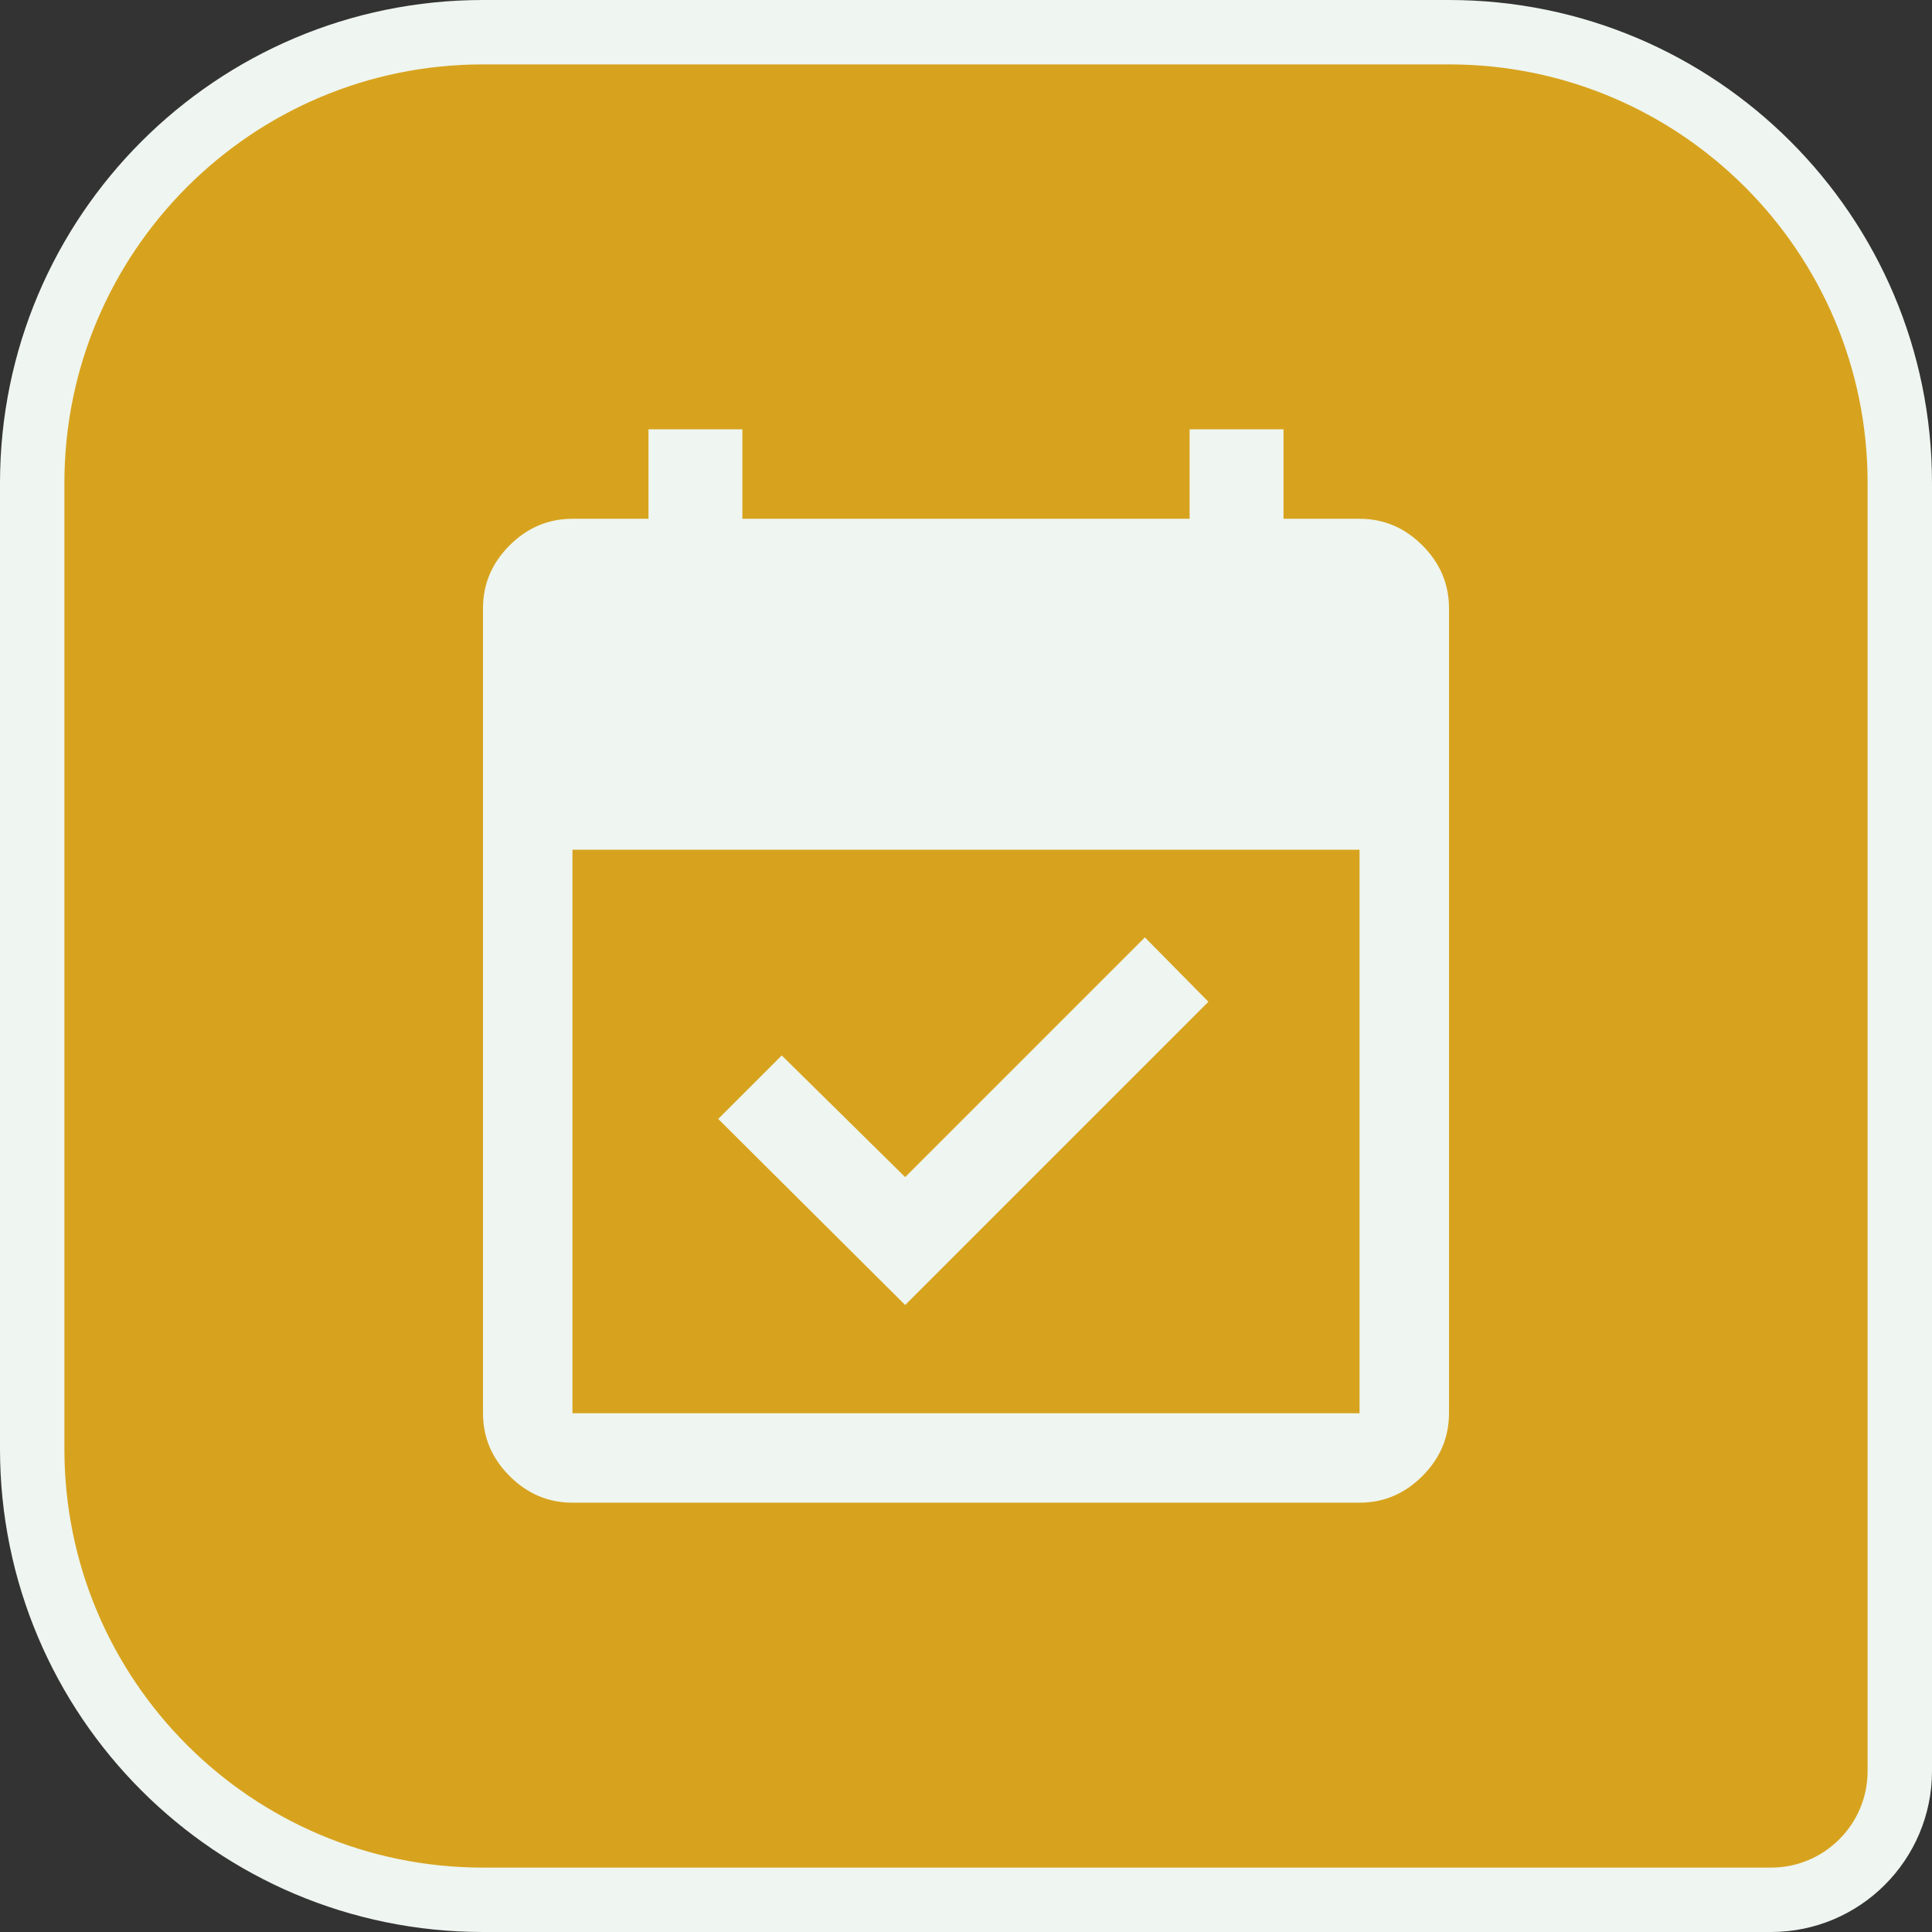
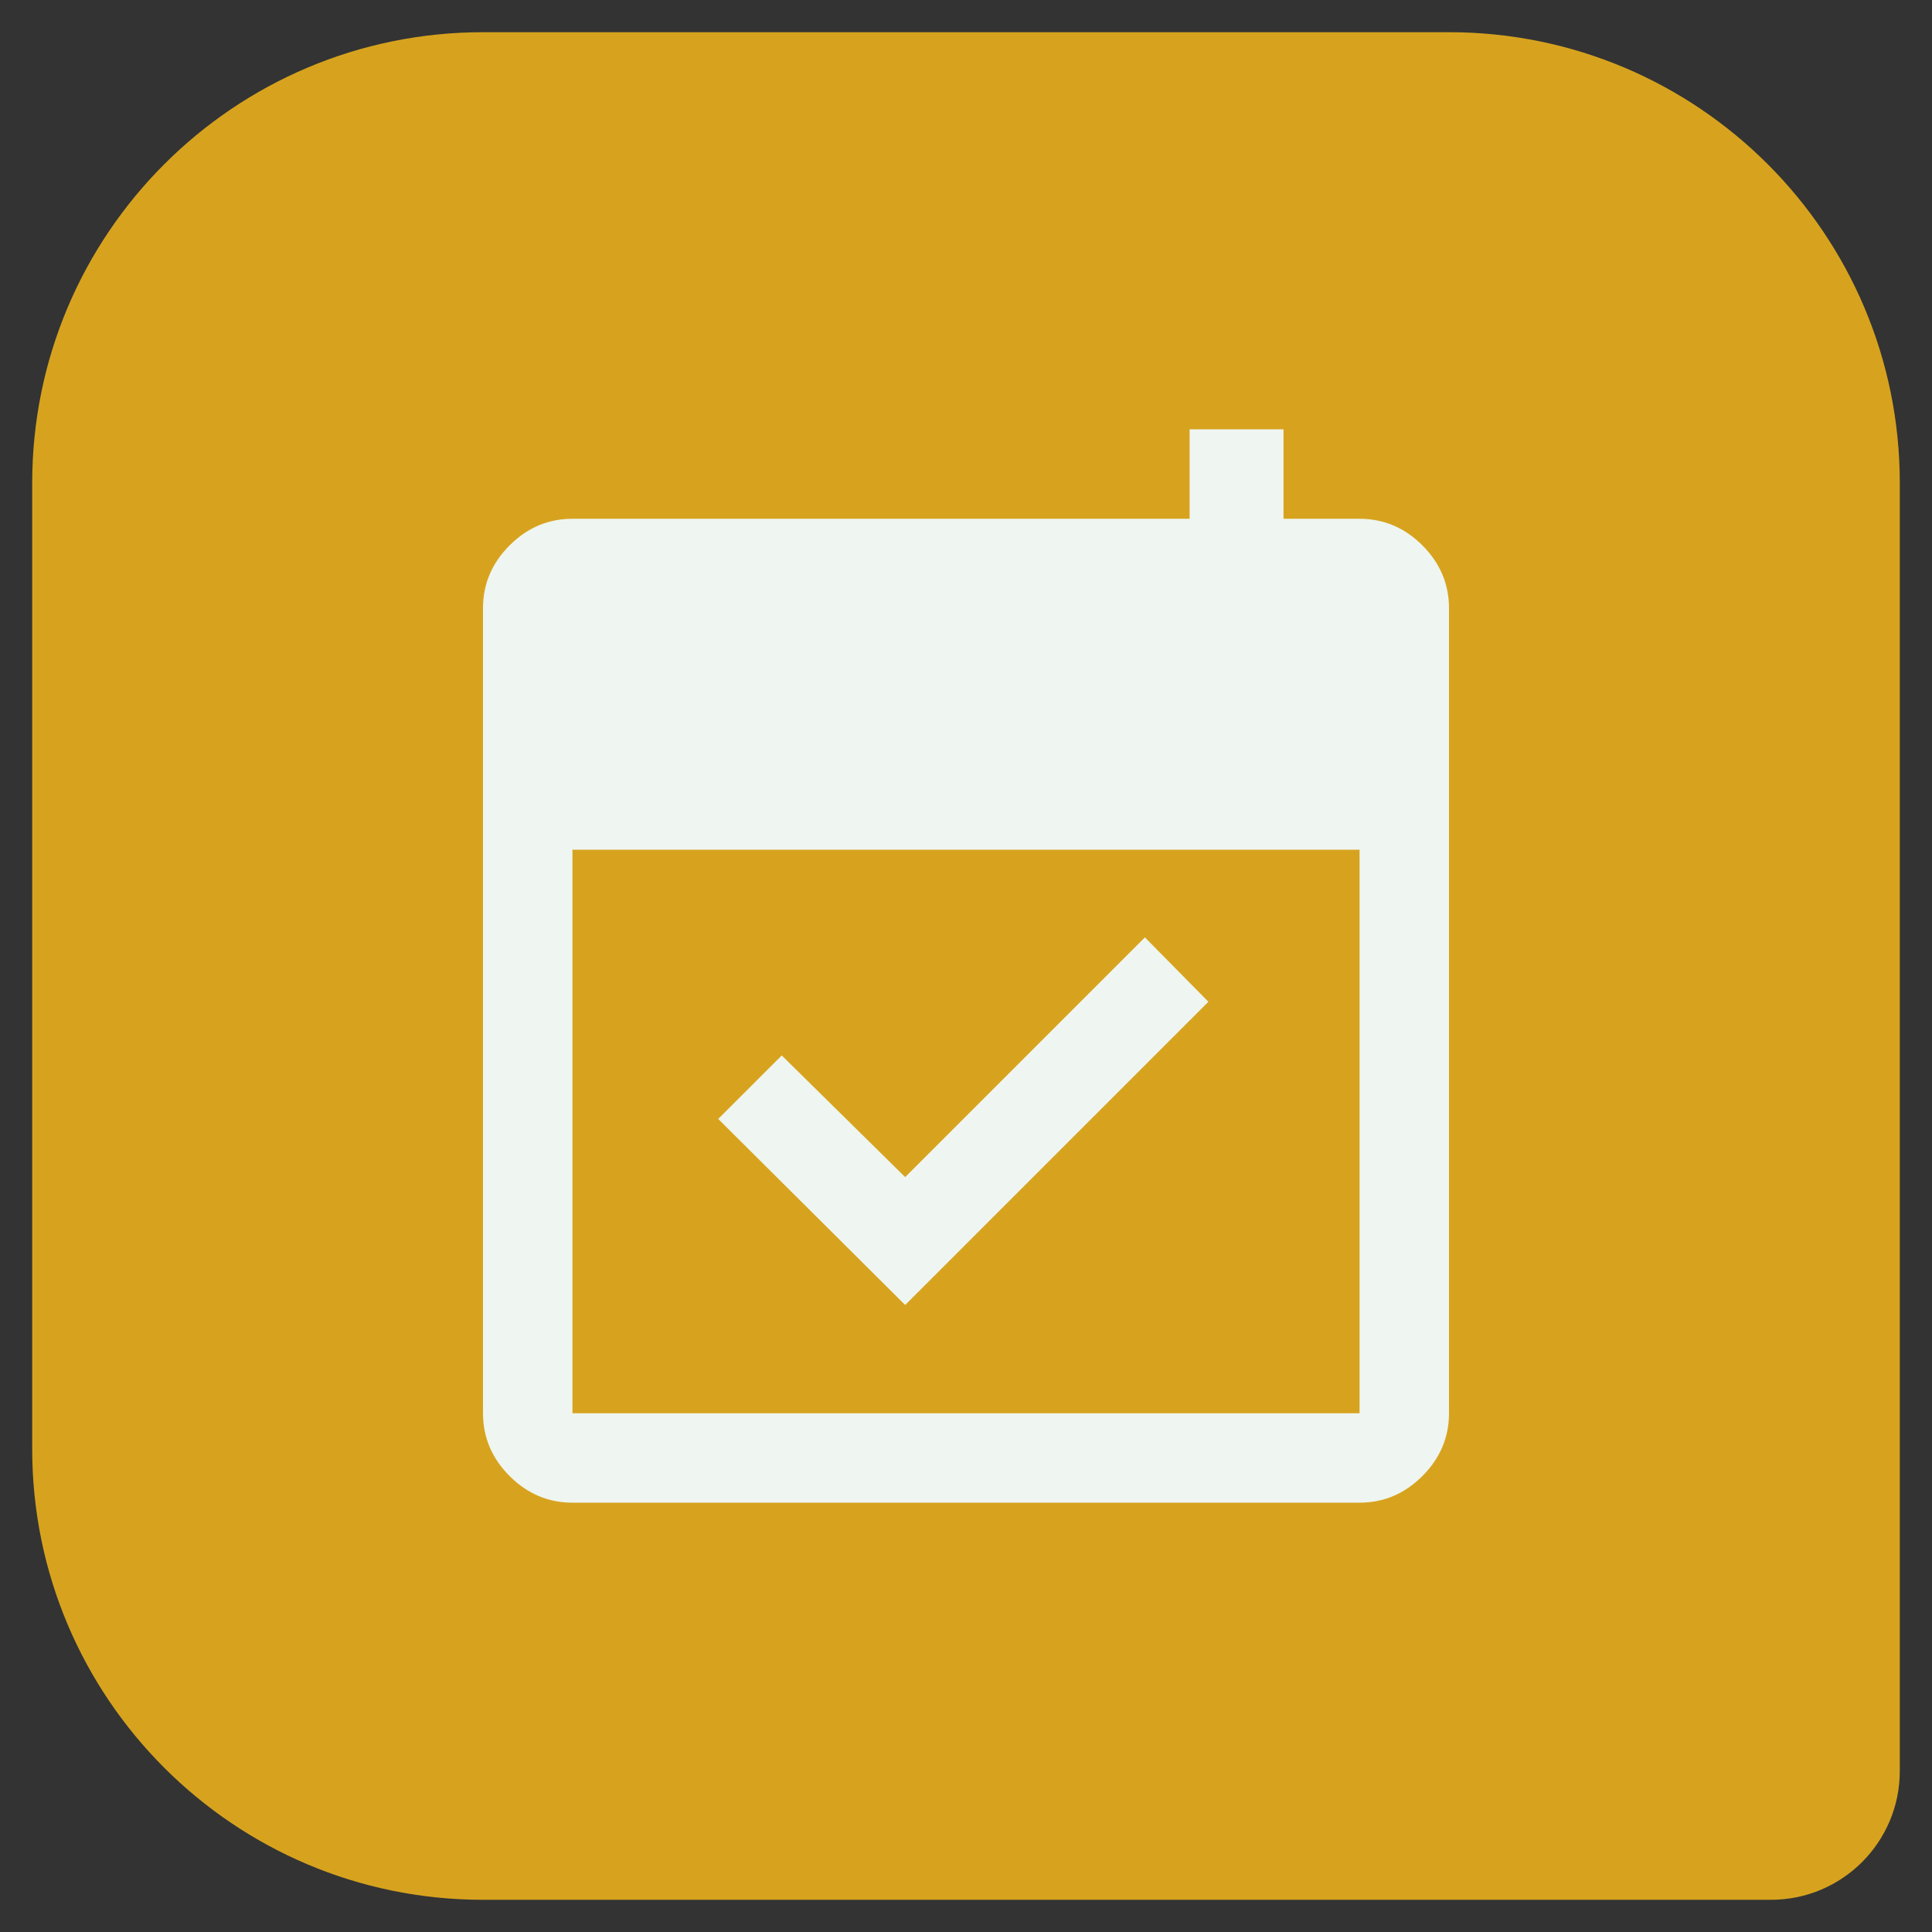
<svg xmlns="http://www.w3.org/2000/svg" width="60" height="60" viewBox="0 0 60 60" fill="none">
  <rect x="0" y="0" width="60" height="60" fill="#333333" stroke="none" />
  <path d="M15 1H45C52.732 1 59 7.268 59 15V55C59 57.209 57.209 59 55 59H15C7.268 59 1 52.732 1 45V15C1 7.268 7.268 1 15 1Z" fill="#D7A31E" />
-   <path d="M15 1H45C52.732 1 59 7.268 59 15V55C59 57.209 57.209 59 55 59H15C7.268 59 1 52.732 1 45V15C1 7.268 7.268 1 15 1Z" stroke="#EFF5F0" stroke-width="2" />
  <mask id="mask0_1011_2027" style="mask-type:alpha" maskUnits="userSpaceOnUse" x="10" y="10" width="40" height="40">
    <rect x="10" y="10" width="40" height="40" fill="#D9D9D9" />
  </mask>
  <g mask="url(#mask0_1011_2027)">
-     <path d="M28.111 40.528L22.305 34.75L24.278 32.778L28.111 36.556L35.556 29.111L37.528 31.111L28.111 40.528ZM17.778 46.667C17.028 46.667 16.377 46.391 15.826 45.84C15.275 45.289 15 44.639 15 43.889V18.889C15 18.139 15.275 17.488 15.826 16.937C16.377 16.387 17.028 16.111 17.778 16.111H20.139V13.333H23.055V16.111H36.944V13.333H39.861V16.111H42.222C42.972 16.111 43.623 16.387 44.174 16.937C44.724 17.488 45 18.139 45 18.889V43.889C45 44.639 44.724 45.289 44.174 45.84C43.623 46.391 42.972 46.667 42.222 46.667H17.778ZM17.778 43.889H42.222V26.389H17.778V43.889Z" fill="#EFF5F0" />
+     <path d="M28.111 40.528L22.305 34.75L24.278 32.778L28.111 36.556L35.556 29.111L37.528 31.111L28.111 40.528ZM17.778 46.667C17.028 46.667 16.377 46.391 15.826 45.84C15.275 45.289 15 44.639 15 43.889V18.889C15 18.139 15.275 17.488 15.826 16.937C16.377 16.387 17.028 16.111 17.778 16.111H20.139V13.333V16.111H36.944V13.333H39.861V16.111H42.222C42.972 16.111 43.623 16.387 44.174 16.937C44.724 17.488 45 18.139 45 18.889V43.889C45 44.639 44.724 45.289 44.174 45.84C43.623 46.391 42.972 46.667 42.222 46.667H17.778ZM17.778 43.889H42.222V26.389H17.778V43.889Z" fill="#EFF5F0" />
  </g>
</svg>